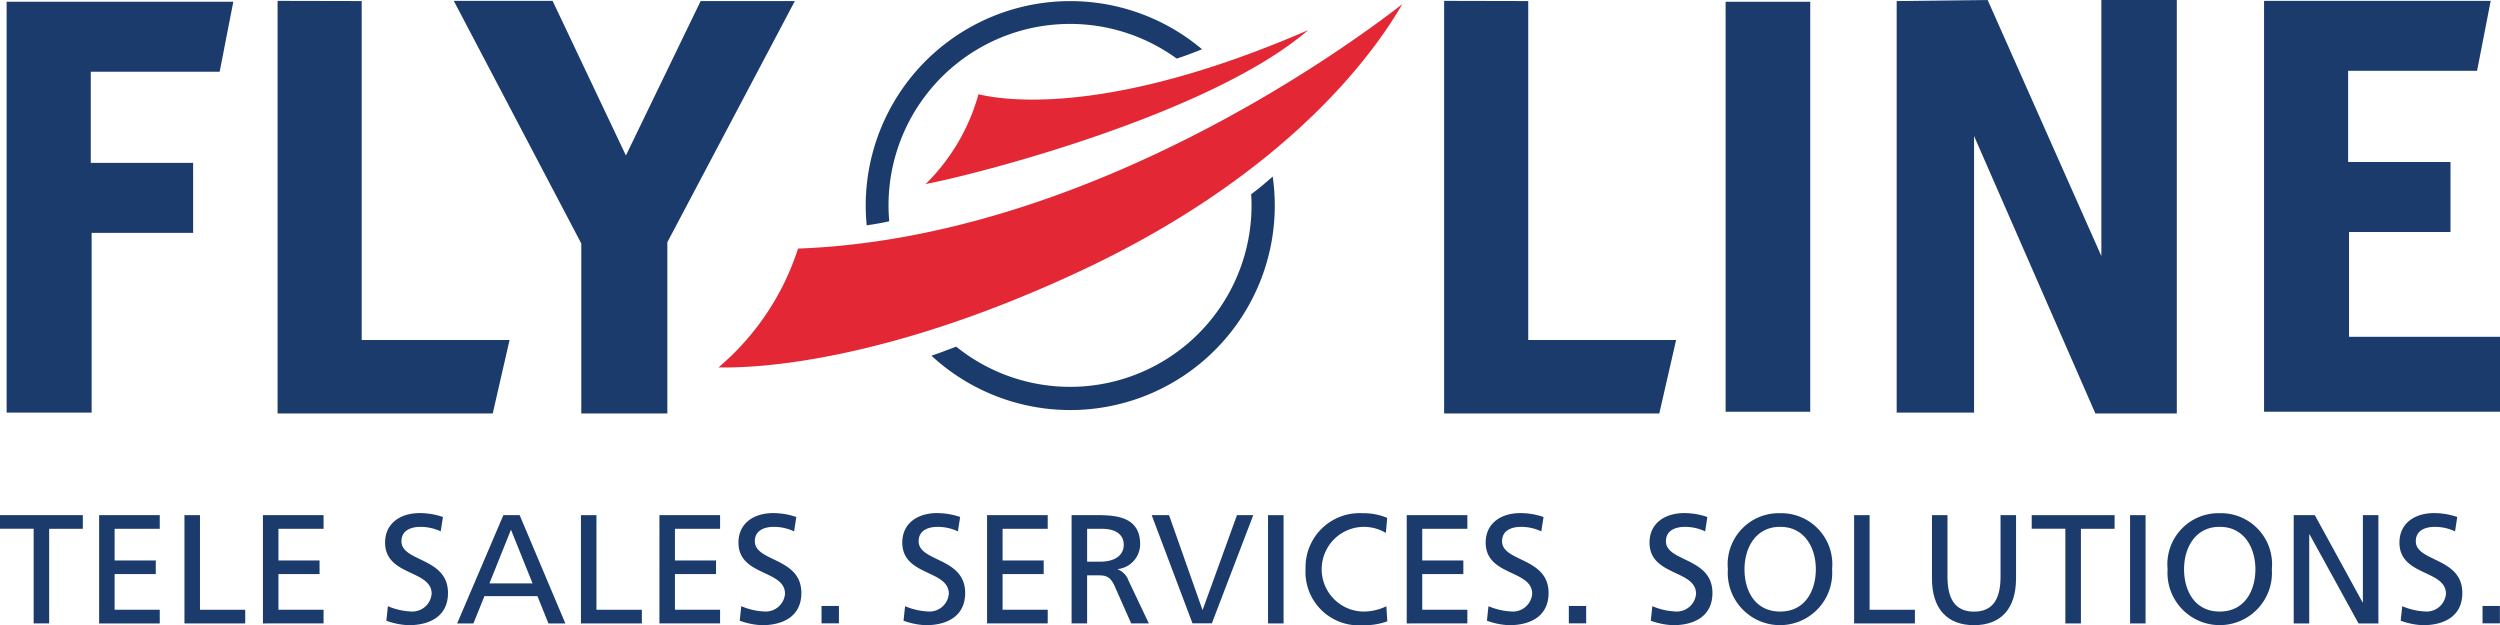
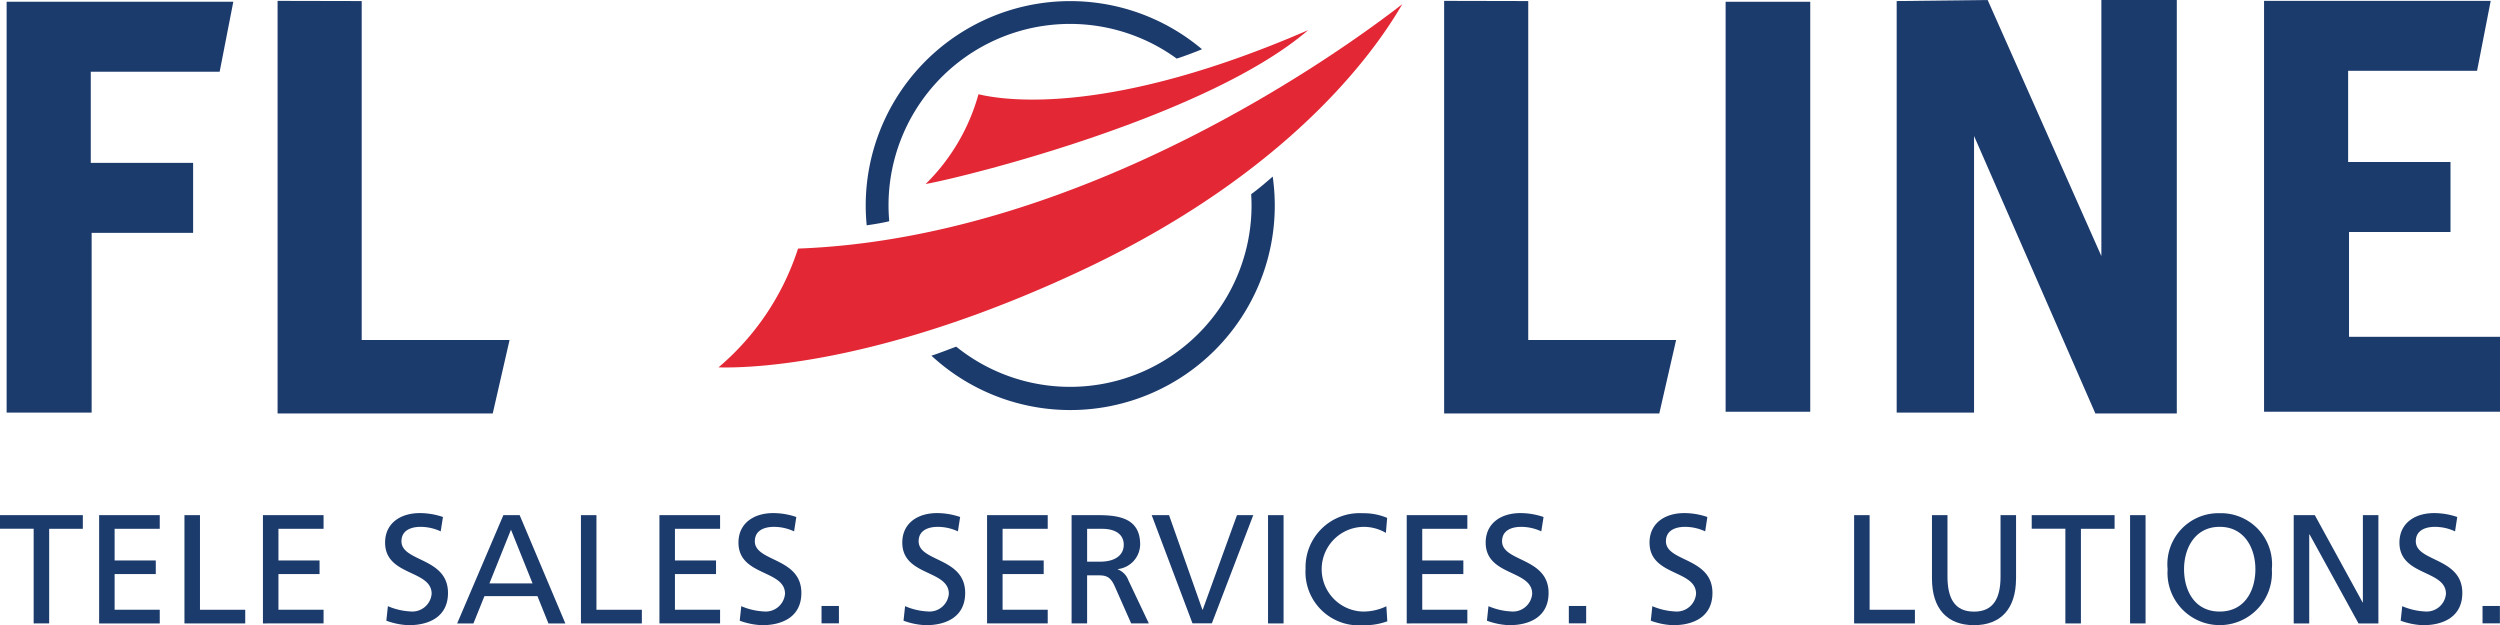
<svg xmlns="http://www.w3.org/2000/svg" width="120.354" height="30.098" viewBox="0 0 120.354 30.098">
  <title>fly-line</title>
  <g>
    <g>
      <path d="M52.11,13C62.849,7.952,66.673,1.626,67.509.2c-2.587,2.013-15.171,11.252-29.09,11.767a12.529,12.529,0,0,1-3.829,5.719C36.681,17.743,42.927,17.318,52.11,13Z" fill="#e32735" />
      <path d="M47.106,4.537A9.7,9.7,0,0,1,44.561,8.86c2.291-.426,13.668-3.322,18.417-7.41C53.555,5.542,48.5,4.872,47.106,4.537Z" fill="#e32735" />
    </g>
    <g>
      <polygon points="0.319 0.085 0.319 19.863 4.412 19.863 4.412 11.21 9.297 11.21 9.297 7.842 4.37 7.842 4.37 3.452 10.575 3.452 11.232 0.085 0.319 0.085" fill="#1c3b6d" />
      <polygon points="13.363 0.042 13.363 19.906 23.721 19.906 24.531 16.368 17.413 16.368 17.413 0.051 13.363 0.042" fill="#1c3b6d" />
-       <polygon points="30.132 7.485 33.73 0.051 38.265 0.051 32.127 11.662 32.127 19.906 27.984 19.906 27.984 11.722 21.846 0.042 26.603 0.042 30.132 7.485" fill="#1c3b6d" />
      <polygon points="69.523 0.042 69.523 19.906 79.881 19.906 80.691 16.368 73.572 16.368 73.572 0.051 69.523 0.042" fill="#1c3b6d" />
      <rect x="83.074" y="0.085" width="4.074" height="19.737" fill="#1c3b6d" />
      <polygon points="91.309 0.051 91.309 19.863 95.034 19.863 95.034 6.547 100.875 19.906 104.795 19.906 104.795 0 101.163 0 101.163 12.327 95.689 0 91.309 0.051" fill="#1c3b6d" />
      <polygon points="113.086 16.215 113.086 11.168 117.971 11.168 117.971 7.8 113.043 7.8 113.043 3.41 119.25 3.41 119.906 0.042 108.995 0.042 108.995 16.215 108.995 19.822 113.086 19.822 120.354 19.822 120.354 16.215 113.086 16.215" fill="#1c3b6d" />
      <path d="M42.81,10.65c-.021-.25-.035-.5-.035-.761A8.737,8.737,0,0,1,56.649,2.821c.351-.11.886-.313,1.217-.451A9.845,9.845,0,0,0,41.677,9.9c0,.32.017.636.047.947C42.059,10.8,42.5,10.727,42.81,10.65Z" fill="#1c3b6d" />
      <path d="M61.27,8.5c-.351.309-.78.668-1.037.848.011.179.018.359.018.54a8.735,8.735,0,0,1-14.218,6.8c-.353.131-.882.339-1.193.435A9.845,9.845,0,0,0,61.37,9.9,9.926,9.926,0,0,0,61.27,8.5Z" fill="#1c3b6d" />
    </g>
    <g>
      <path d="M1.62,25.453H0V24.8H3.988v.657H2.367v4.556H1.62Z" fill="#1c3b6d" />
      <path d="M4.772,24.8H7.691v.657H5.518v1.524H7.5v.657H5.518v1.717H7.691v.658H4.772Z" fill="#1c3b6d" />
      <path d="M8.88,24.8h.747v4.555h2.179v.658H8.88Z" fill="#1c3b6d" />
      <path d="M12.658,24.8h2.919v.657H13.405v1.524h1.979v.657H13.405v1.717h2.172v.658H12.658Z" fill="#1c3b6d" />
      <path d="M21.216,25.581a2.288,2.288,0,0,0-.978-.217c-.418,0-.911.149-.911.693,0,1,2.24.771,2.24,2.488,0,1.112-.859,1.553-1.9,1.553a3.519,3.519,0,0,1-1.068-.216l.074-.7a3.166,3.166,0,0,0,1.084.254.934.934,0,0,0,1.023-.851c0-1.164-2.241-.844-2.241-2.464,0-.926.732-1.42,1.673-1.42a3.454,3.454,0,0,1,1.113.188Z" fill="#1c3b6d" />
      <path d="M24.233,24.8h.784l2.2,5.213h-.815l-.529-1.315H23.322l-.53,1.315h-.784Zm.366.7-1.037,2.585h2.076Z" fill="#1c3b6d" />
      <path d="M27.967,24.8h.747v4.555H30.9v.658H27.967Z" fill="#1c3b6d" />
      <path d="M31.746,24.8h2.92v.657H32.493v1.524h1.978v.657H32.493v1.717h2.173v.658h-2.92Z" fill="#1c3b6d" />
      <path d="M38.229,25.581a2.292,2.292,0,0,0-.979-.217c-.418,0-.911.149-.911.693,0,1,2.24.771,2.24,2.488,0,1.112-.858,1.553-1.9,1.553a3.525,3.525,0,0,1-1.068-.216l.075-.7a3.148,3.148,0,0,0,1.082.254.934.934,0,0,0,1.024-.851c0-1.164-2.241-.844-2.241-2.464,0-.926.732-1.42,1.673-1.42a3.448,3.448,0,0,1,1.112.188Z" fill="#1c3b6d" />
      <path d="M39.55,29.172h.837v.837H39.55Z" fill="#1c3b6d" />
      <path d="M46.115,25.581a2.288,2.288,0,0,0-.978-.217c-.419,0-.912.149-.912.693,0,1,2.24.771,2.24,2.488,0,1.112-.859,1.553-1.9,1.553a3.519,3.519,0,0,1-1.068-.216l.075-.7a3.154,3.154,0,0,0,1.083.254.934.934,0,0,0,1.023-.851c0-1.164-2.24-.844-2.24-2.464,0-.926.731-1.42,1.672-1.42a3.454,3.454,0,0,1,1.113.188Z" fill="#1c3b6d" />
      <path d="M47.519,24.8h2.92v.657H48.266v1.524h1.979v.657H48.266v1.717h2.173v.658h-2.92Z" fill="#1c3b6d" />
      <path d="M51.589,24.8h1.277c1.03,0,2.023.164,2.023,1.411a1.212,1.212,0,0,1-1.075,1.186v.015a.883.883,0,0,1,.508.524l.985,2.076h-.851l-.8-1.807c-.23-.508-.478-.508-.873-.508h-.448v2.315h-.747V24.8Zm.747,2.239h.635c.709,0,1.128-.313,1.128-.812,0-.471-.359-.769-1.046-.769h-.717Z" fill="#1c3b6d" />
      <path d="M58.341,30.009h-.933L55.444,24.8h.836l1.606,4.555H57.9l1.65-4.555h.784Z" fill="#1c3b6d" />
      <path d="M61.045,24.8h.748v5.213h-.748Z" fill="#1c3b6d" />
      <path d="M66.719,25.655a2.09,2.09,0,0,0-1.074-.291,2.039,2.039,0,0,0-.038,4.077,2.552,2.552,0,0,0,1.135-.255l.045.725A3.242,3.242,0,0,1,65.6,30.1a2.568,2.568,0,0,1-2.748-2.718,2.6,2.6,0,0,1,2.756-2.674,2.881,2.881,0,0,1,1.172.224Z" fill="#1c3b6d" />
      <path d="M67.722,24.8h2.919v.657H68.469v1.524h1.979v.657H68.469v1.717h2.172v.658H67.722Z" fill="#1c3b6d" />
      <path d="M74.2,25.581a2.288,2.288,0,0,0-.978-.217c-.419,0-.91.149-.91.693,0,1,2.239.771,2.239,2.488,0,1.112-.858,1.553-1.9,1.553a3.519,3.519,0,0,1-1.068-.216l.074-.7a3.166,3.166,0,0,0,1.084.254.931.931,0,0,0,1.021-.851c0-1.164-2.239-.844-2.239-2.464,0-.926.731-1.42,1.672-1.42a3.465,3.465,0,0,1,1.114.188Z" fill="#1c3b6d" />
      <path d="M75.526,29.172h.835v.837h-.835Z" fill="#1c3b6d" />
      <path d="M82.09,25.581a2.286,2.286,0,0,0-.979-.217c-.417,0-.91.149-.91.693,0,1,2.239.771,2.239,2.488,0,1.112-.859,1.553-1.9,1.553a3.506,3.506,0,0,1-1.068-.216l.074-.7a3.148,3.148,0,0,0,1.083.254.933.933,0,0,0,1.022-.851c0-1.164-2.24-.844-2.24-2.464,0-.926.732-1.42,1.673-1.42a3.438,3.438,0,0,1,1.111.188Z" fill="#1c3b6d" />
-       <path d="M85.7,24.706A2.458,2.458,0,0,1,88.2,27.4a2.515,2.515,0,1,1-5.017,0A2.46,2.46,0,0,1,85.7,24.706Zm0,4.735c1.2,0,1.717-1,1.717-2.038,0-1.061-.566-2.047-1.717-2.039-1.149-.009-1.716.978-1.716,2.039C83.979,28.44,84.494,29.441,85.7,29.441Z" fill="#1c3b6d" />
      <path d="M89.259,24.8h.747v4.555h2.181v.658H89.26V24.8Z" fill="#1c3b6d" />
      <path d="M97.055,27.85c0,1.464-.739,2.247-2.023,2.247s-2.024-.784-2.024-2.247V24.8h.747v2.957c0,1,.315,1.688,1.277,1.688s1.277-.687,1.277-1.688V24.8h.747V27.85Z" fill="#1c3b6d" />
      <path d="M99.43,25.453H97.81V24.8H101.8v.657h-1.621v4.556H99.43Z" fill="#1c3b6d" />
      <path d="M102.545,24.8h.746v5.213h-.746Z" fill="#1c3b6d" />
      <path d="M106.86,24.706a2.46,2.46,0,0,1,2.51,2.7,2.515,2.515,0,1,1-5.018,0A2.459,2.459,0,0,1,106.86,24.706Zm0,4.735c1.2,0,1.718-1,1.718-2.038,0-1.061-.567-2.047-1.718-2.039-1.149-.009-1.716.978-1.716,2.039C105.144,28.44,105.659,29.441,106.86,29.441Z" fill="#1c3b6d" />
      <path d="M110.423,24.8h1.016l2.3,4.2h.014V24.8h.747v5.213h-.957l-2.357-4.287h-.016v4.287h-.747V24.8Z" fill="#1c3b6d" />
      <path d="M118.19,25.581a2.289,2.289,0,0,0-.979-.217c-.418,0-.91.149-.91.693,0,1,2.239.771,2.239,2.488,0,1.112-.858,1.553-1.9,1.553a3.5,3.5,0,0,1-1.067-.216l.074-.7a3.143,3.143,0,0,0,1.083.254.933.933,0,0,0,1.022-.851c0-1.164-2.239-.844-2.239-2.464,0-.926.73-1.42,1.67-1.42a3.445,3.445,0,0,1,1.113.188Z" fill="#1c3b6d" />
      <path d="M119.513,29.172h.836v.837h-.836Z" fill="#1c3b6d" />
    </g>
  </g>
</svg>